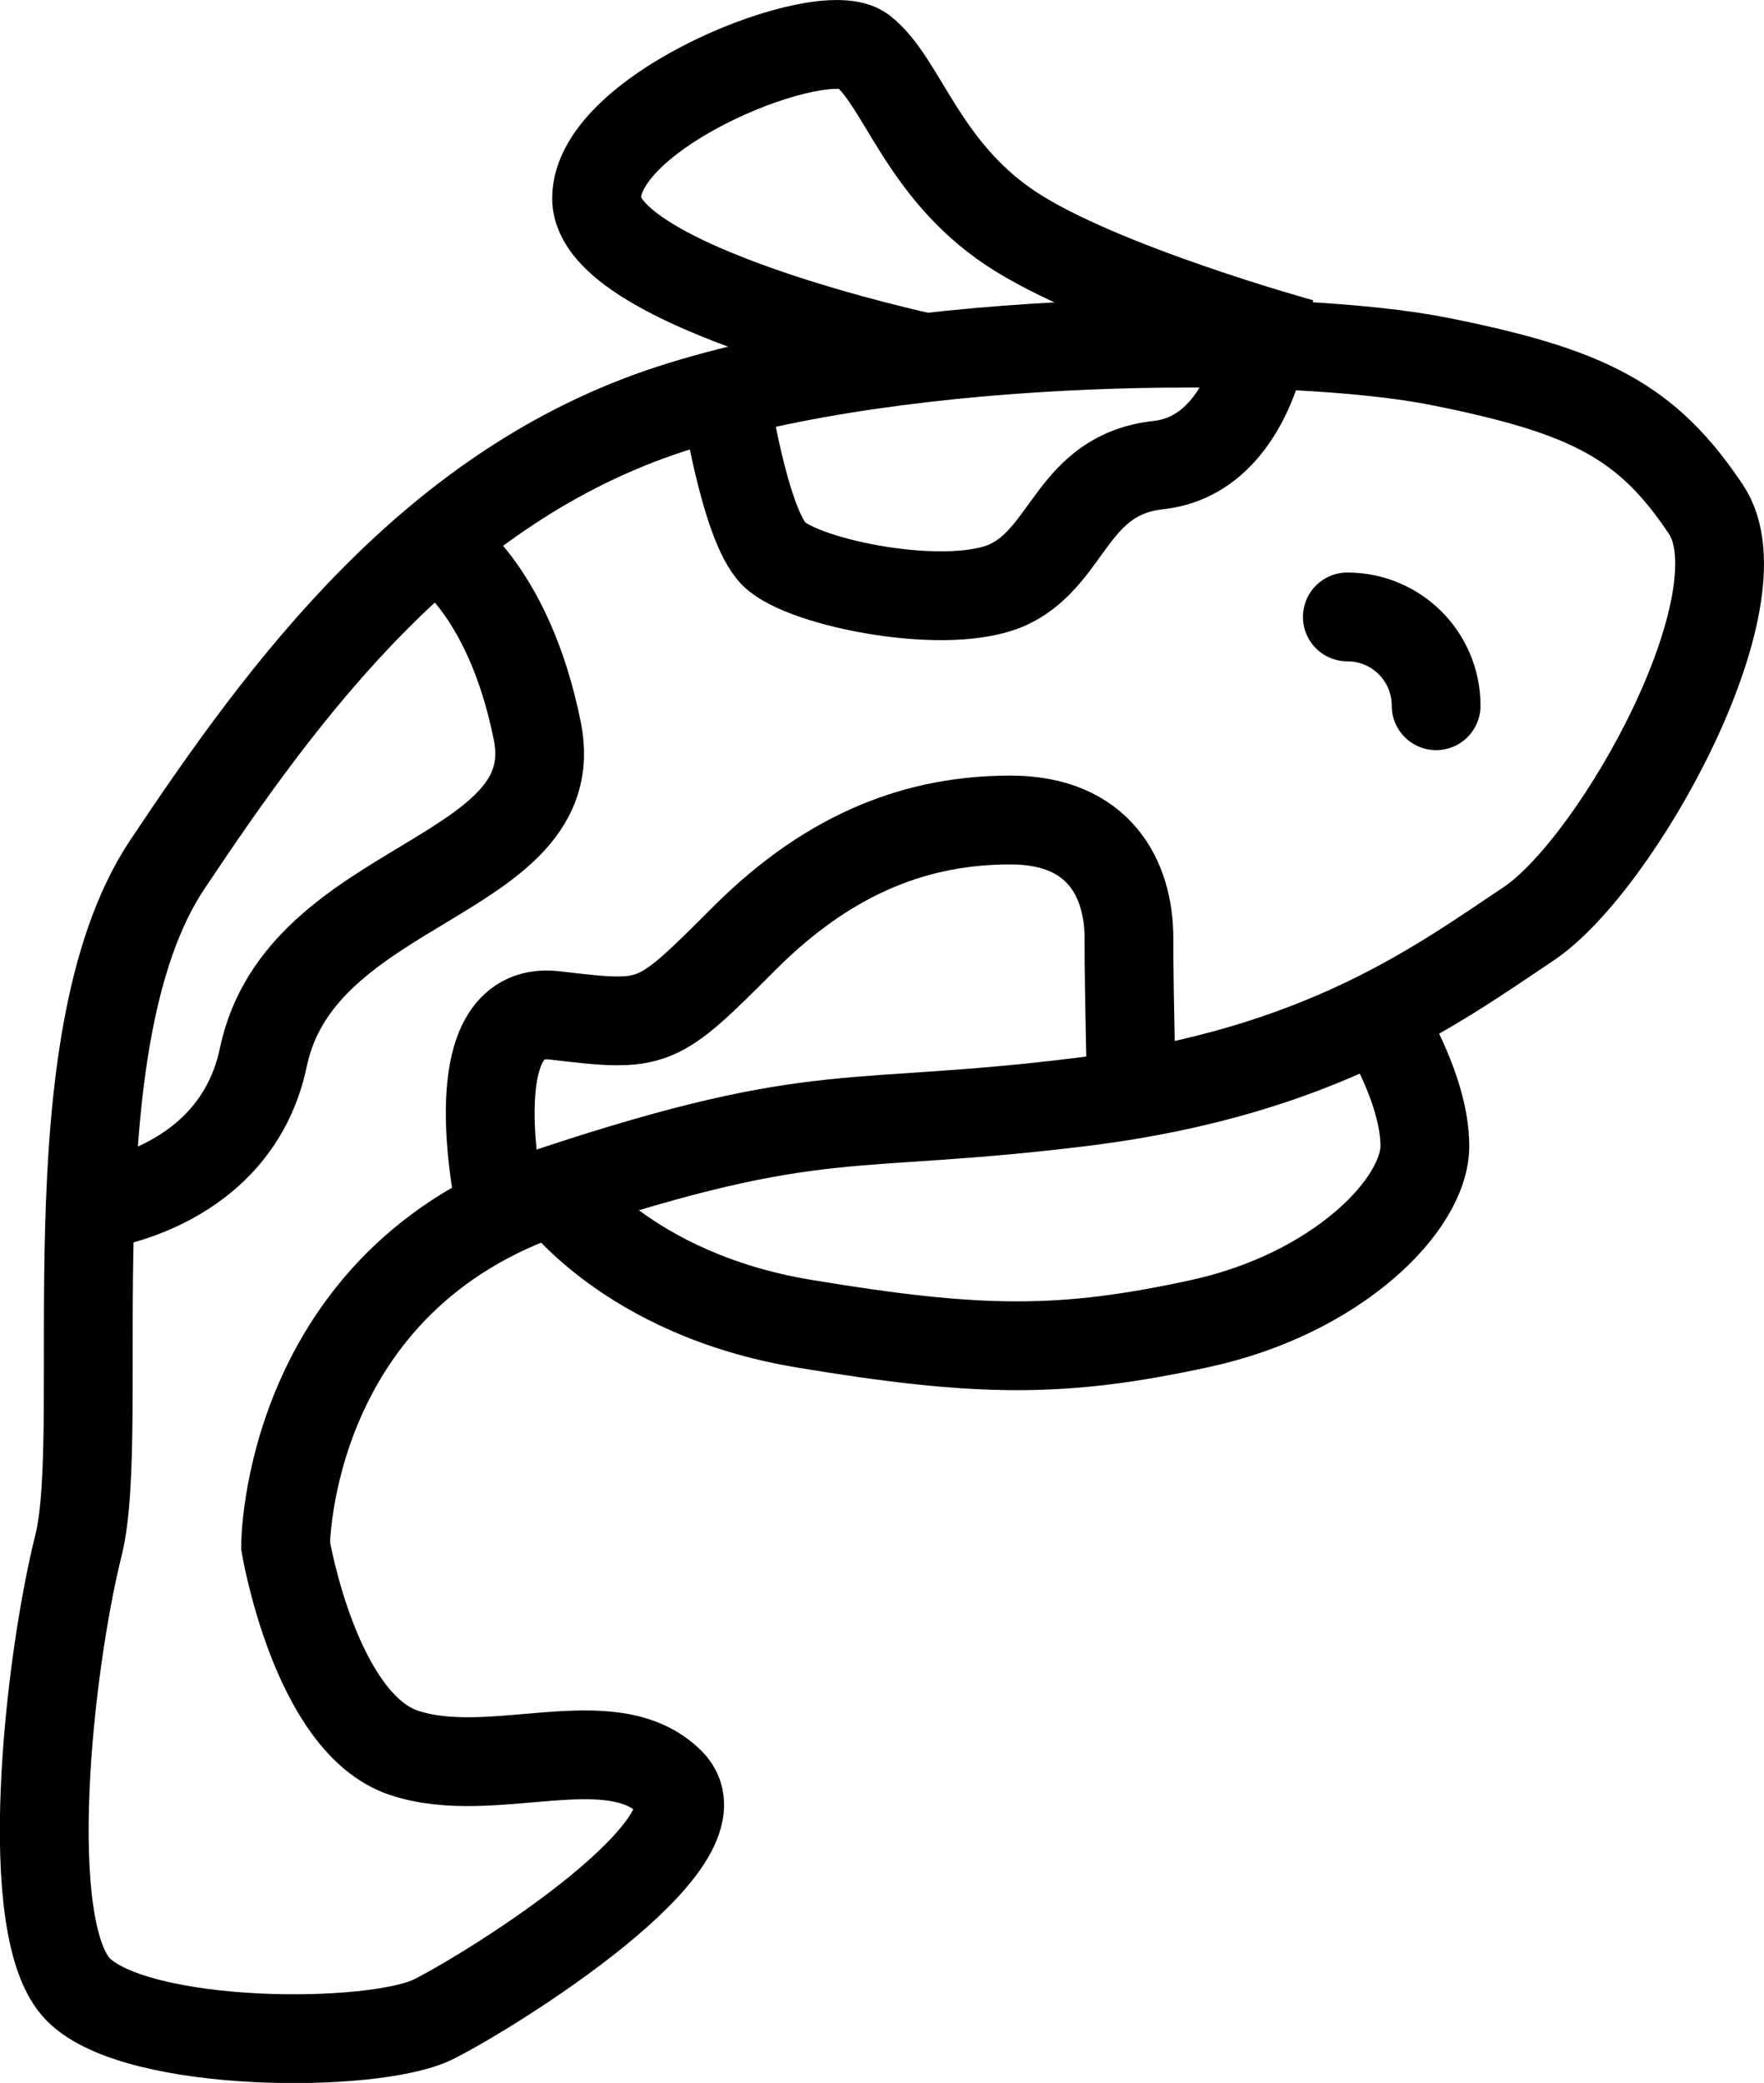
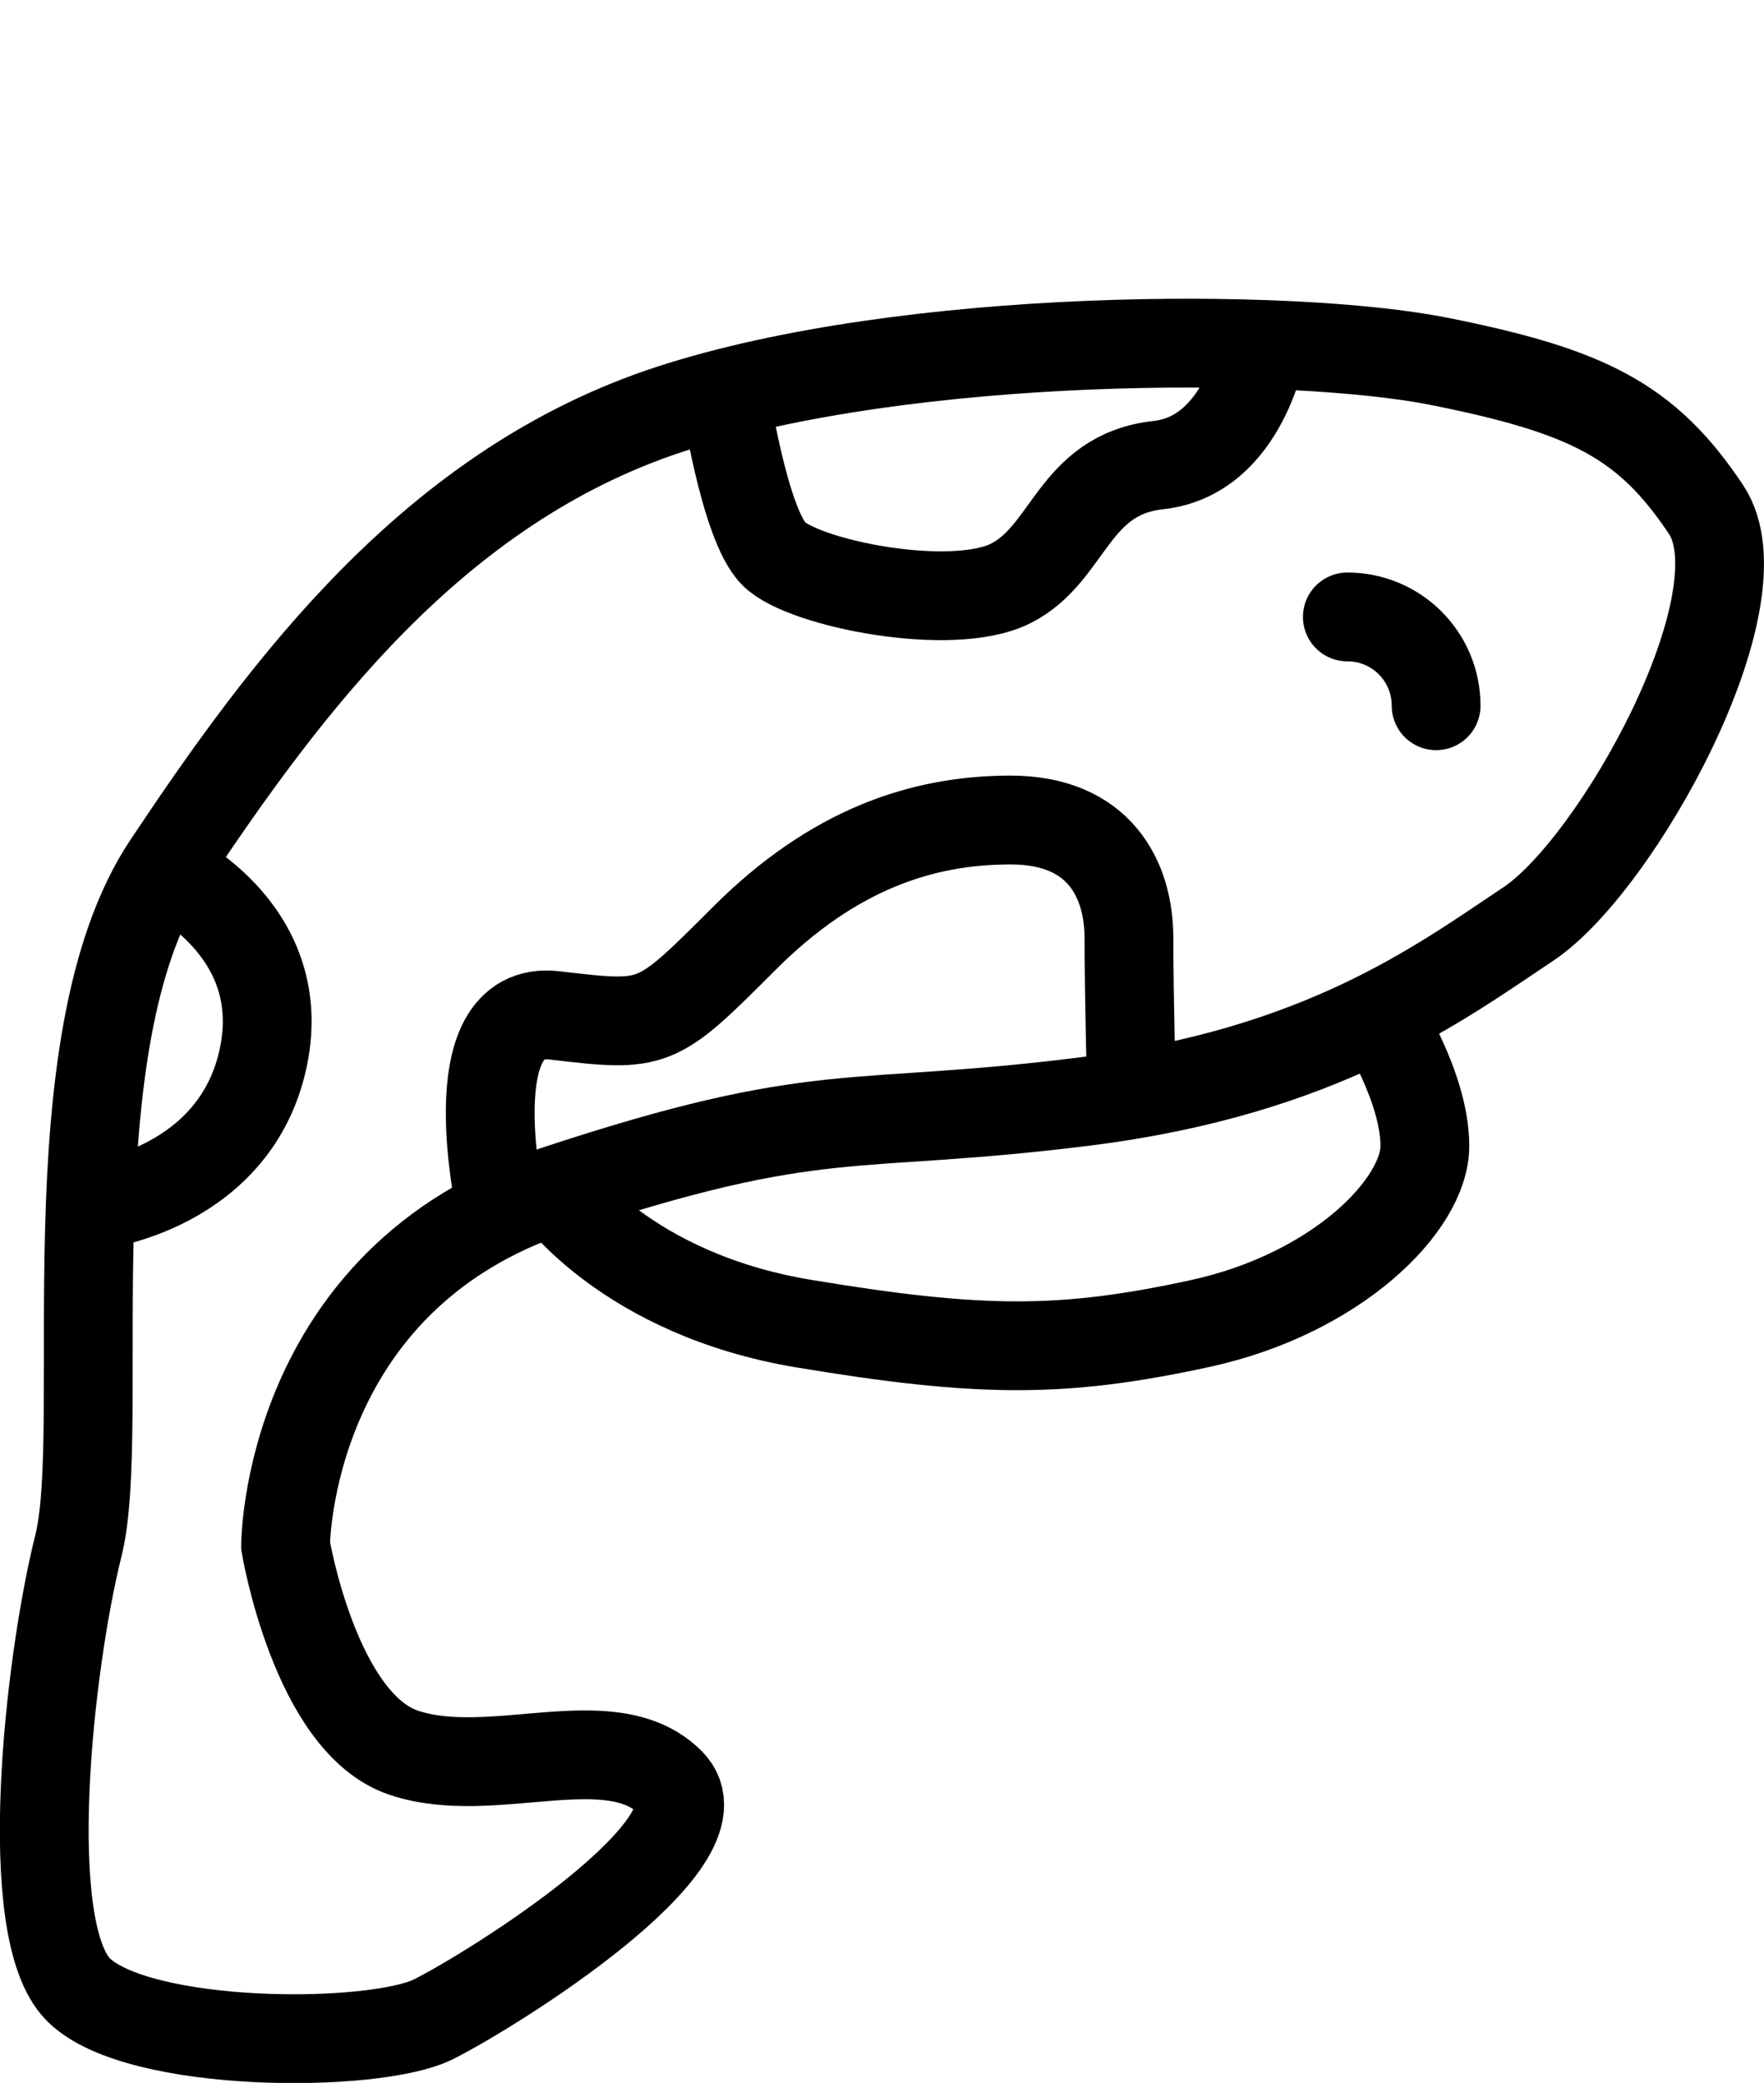
<svg xmlns="http://www.w3.org/2000/svg" id="Layer_2" data-name="Layer 2" viewBox="0 0 59.61 70.36">
  <defs>
    <style>
      .cls-1 {
        fill-rule: evenodd;
        stroke-linecap: round;
      }

      .cls-1, .cls-2 {
        fill: none;
        stroke: #000;
        stroke-miterlimit: 10;
        stroke-width: 3px;
      }
    </style>
  </defs>
  <g id="Layer_6" data-name="Layer 6">
    <g>
      <path class="cls-2" d="M9.65,52.21s1,6,4,7,7-1,9,1-6,7-8,8-10,1-12-1-1-11,0-15-1-17,3-23,9-12.78,17-15.39c8-2.61,21-2.61,26-1.61s7,2,9,5-3,12-6,14-7,5-15,6-8.83,0-17.91,3-9.09,12-9.09,12Z" />
-       <path class="cls-2" d="M31.26,12.08s-11.1-2.38-11.1-5.38S27.81.67,29.15,1.71s2,4,5,6,9.83,3.88,9.83,3.88" />
      <path class="cls-2" d="M18.74,40.21s2.41,3.5,8.41,4.5,8.79,1,13.4,0,7.6-4,7.6-6-1.56-4.4-1.56-4.4" />
      <path class="cls-2" d="M16.95,40.93s-1.62-7.03,1.79-6.63,3.41.4,6.41-2.6,6-4,9-4,4,2,4,4,.09,5.27.09,5.27" />
      <path class="cls-2" d="M24.49,13.29s.66,4.42,1.66,5.42,6,2,8,1,2.09-3.68,5-4,3.52-4.08,3.52-4.08" />
-       <path class="cls-2" d="M3.24,40.71s4.73-.55,5.66-5c1.26-6,10.26-6,9.26-11s-3.46-6.36-3.46-6.36" />
+       <path class="cls-2" d="M3.24,40.71s4.73-.55,5.66-5s-3.46-6.36-3.46-6.36" />
      <path class="cls-1" d="M45.53,20.84c1.66,0,3,1.34,3,3" />
    </g>
  </g>
</svg>